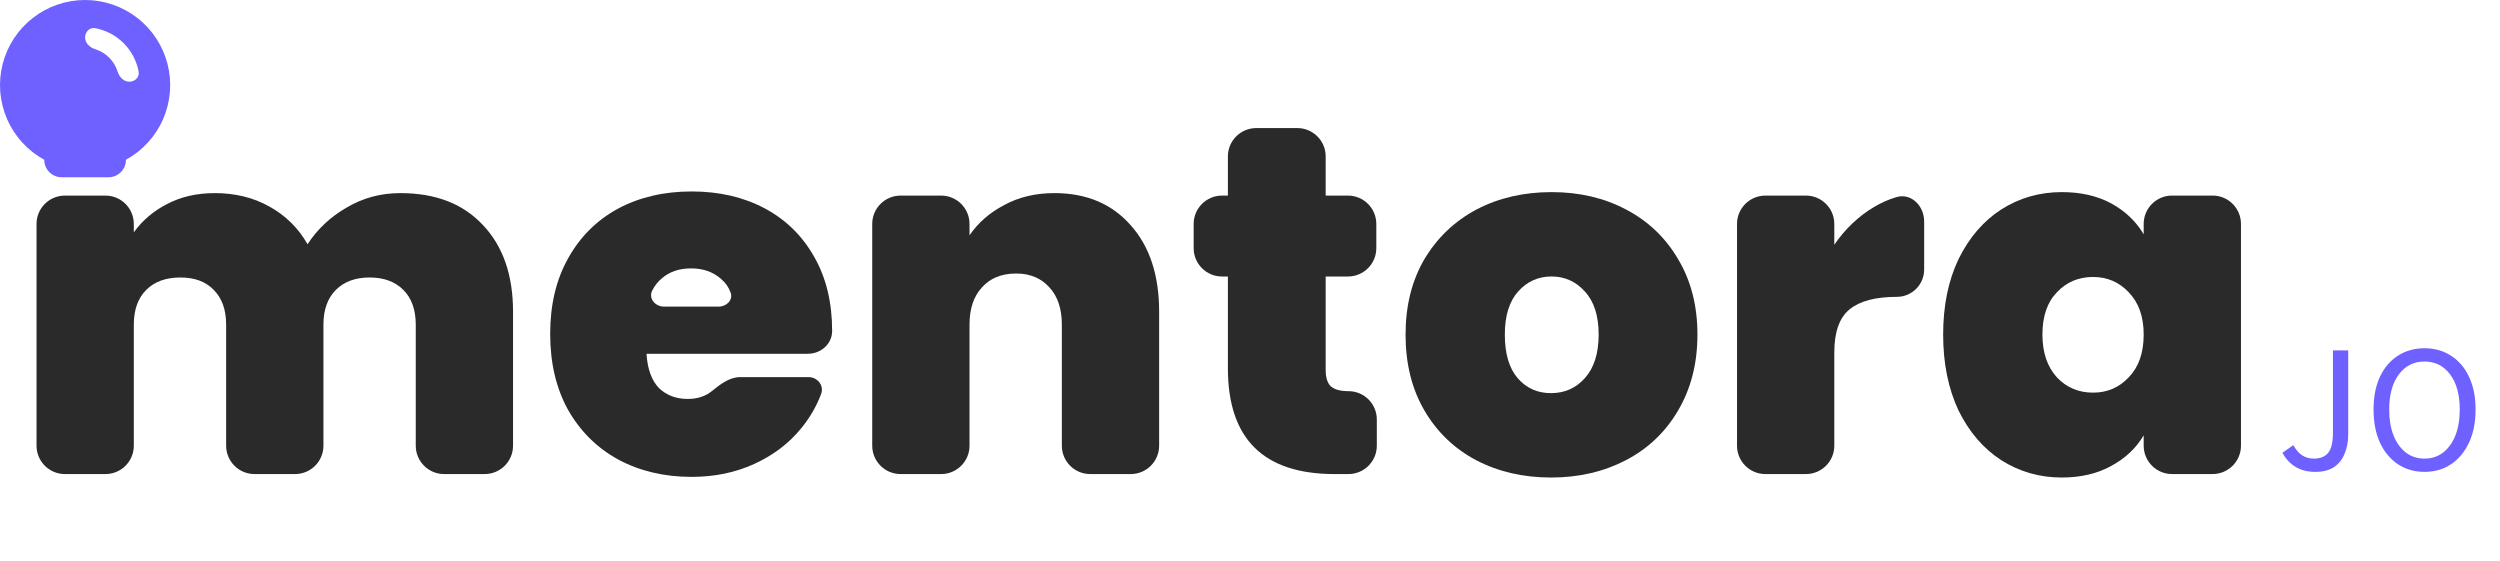
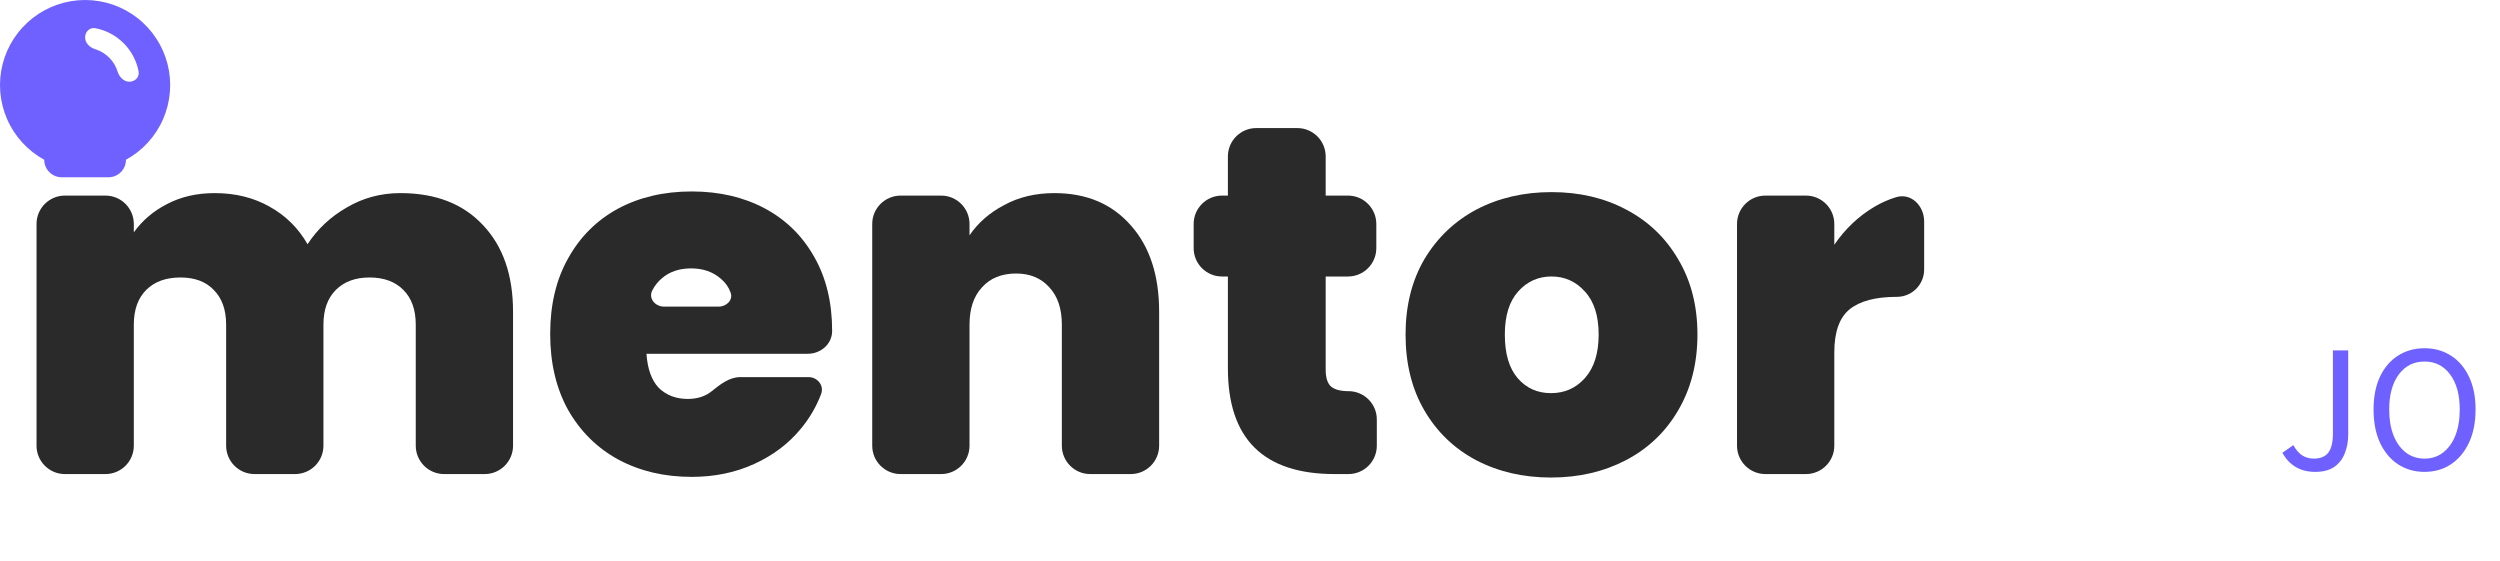
<svg xmlns="http://www.w3.org/2000/svg" width="165" height="37" viewBox="0 0 165 37" fill="none">
-   <path d="M128.248 22.081C128.248 20.181 128.586 18.521 129.263 17.102C129.962 15.682 130.901 14.59 132.081 13.825C133.282 13.061 134.614 12.679 136.078 12.679C137.344 12.679 138.436 12.93 139.354 13.432C140.271 13.935 140.981 14.612 141.483 15.463V14.78C141.483 13.746 142.321 12.908 143.355 12.908H146.032C147.066 12.908 147.904 13.746 147.904 14.78V29.415C147.904 30.449 147.066 31.287 146.032 31.287H143.355C142.321 31.287 141.483 30.449 141.483 29.415V28.732C140.981 29.584 140.26 30.261 139.321 30.763C138.404 31.265 137.322 31.517 136.078 31.517C134.614 31.517 133.282 31.134 132.081 30.37C130.901 29.605 129.962 28.513 129.263 27.094C128.586 25.652 128.248 23.981 128.248 22.081ZM141.483 22.081C141.483 20.902 141.156 19.974 140.5 19.297C139.867 18.619 139.081 18.281 138.141 18.281C137.18 18.281 136.383 18.619 135.75 19.297C135.117 19.952 134.8 20.88 134.8 22.081C134.8 23.261 135.117 24.2 135.75 24.899C136.383 25.576 137.18 25.914 138.141 25.914C139.081 25.914 139.867 25.576 140.5 24.899C141.156 24.222 141.483 23.282 141.483 22.081Z" fill="#2A2A2A" />
  <path d="M121.064 16.152C121.785 15.104 122.658 14.274 123.685 13.662C124.156 13.382 124.644 13.165 125.148 13.013C126.138 12.715 126.994 13.583 126.994 14.617V17.79C126.994 18.785 126.187 19.592 125.192 19.592C123.794 19.592 122.757 19.865 122.08 20.411C121.403 20.957 121.064 21.907 121.064 23.262V29.416C121.064 30.45 120.226 31.288 119.192 31.288H116.515C115.481 31.288 114.643 30.45 114.643 29.416V14.781C114.643 13.747 115.481 12.909 116.515 12.909H119.192C120.226 12.909 121.064 13.747 121.064 14.781V16.152Z" fill="#2A2A2A" />
  <path d="M102.366 31.517C100.532 31.517 98.882 31.134 97.419 30.37C95.978 29.605 94.842 28.513 94.012 27.094C93.182 25.674 92.767 24.003 92.767 22.081C92.767 20.181 93.182 18.521 94.012 17.102C94.864 15.682 96.01 14.59 97.452 13.825C98.915 13.061 100.564 12.679 102.399 12.679C104.234 12.679 105.872 13.061 107.313 13.825C108.776 14.59 109.923 15.682 110.753 17.102C111.605 18.521 112.031 20.181 112.031 22.081C112.031 23.981 111.605 25.652 110.753 27.094C109.923 28.513 108.776 29.605 107.313 30.37C105.85 31.134 104.201 31.517 102.366 31.517ZM102.366 25.947C103.262 25.947 104.004 25.619 104.594 24.964C105.205 24.287 105.511 23.326 105.511 22.081C105.511 20.836 105.205 19.886 104.594 19.231C104.004 18.576 103.273 18.248 102.399 18.248C101.525 18.248 100.794 18.576 100.204 19.231C99.614 19.886 99.319 20.836 99.319 22.081C99.319 23.348 99.603 24.309 100.171 24.964C100.739 25.619 101.471 25.947 102.366 25.947Z" fill="#2A2A2A" />
  <path d="M89.002 25.817C90.034 25.817 90.87 26.653 90.87 27.684V29.416C90.87 30.45 90.031 31.288 88.998 31.288H88.085C83.389 31.288 81.041 28.962 81.041 24.31V18.249H80.653C79.619 18.249 78.781 17.411 78.781 16.377V14.781C78.781 13.747 79.619 12.909 80.653 12.909H81.041V10.325C81.041 9.291 81.879 8.453 82.913 8.453H85.623C86.657 8.453 87.495 9.291 87.495 10.325V12.909H88.965C89.999 12.909 90.837 13.747 90.837 14.781V16.377C90.837 17.411 89.999 18.249 88.965 18.249H87.495V24.408C87.495 24.91 87.605 25.271 87.823 25.489C88.063 25.707 88.456 25.817 89.002 25.817Z" fill="#2A2A2A" />
  <path d="M69.59 12.745C71.709 12.745 73.39 13.455 74.635 14.875C75.88 16.272 76.503 18.173 76.503 20.575V29.416C76.503 30.45 75.665 31.288 74.631 31.288H71.954C70.92 31.288 70.082 30.45 70.082 29.416V21.427C70.082 20.378 69.808 19.559 69.262 18.97C68.716 18.358 67.985 18.052 67.067 18.052C66.106 18.052 65.353 18.358 64.807 18.97C64.261 19.559 63.988 20.378 63.988 21.427V29.416C63.988 30.45 63.15 31.288 62.116 31.288H59.439C58.405 31.288 57.567 30.45 57.567 29.416V14.781C57.567 13.747 58.405 12.909 59.439 12.909H62.116C63.15 12.909 63.988 13.747 63.988 14.781V15.53C64.556 14.7 65.32 14.034 66.281 13.531C67.242 13.007 68.345 12.745 69.59 12.745Z" fill="#2A2A2A" />
  <path d="M54.921 21.842C54.921 22.706 54.176 23.349 53.311 23.349H42.668C42.734 24.353 43.007 25.107 43.487 25.609C43.99 26.09 44.623 26.33 45.387 26.33C46.023 26.33 46.552 26.16 46.972 25.821C47.533 25.367 48.14 24.889 48.861 24.889H53.359C53.958 24.889 54.406 25.447 54.193 26.008C53.88 26.834 53.435 27.596 52.857 28.296C52.049 29.279 51.022 30.054 49.777 30.622C48.532 31.19 47.157 31.474 45.65 31.474C43.837 31.474 42.221 31.091 40.801 30.327C39.403 29.562 38.3 28.47 37.492 27.051C36.706 25.631 36.312 23.96 36.312 22.038C36.312 20.116 36.706 18.456 37.492 17.058C38.278 15.639 39.37 14.547 40.768 13.782C42.188 13.018 43.815 12.636 45.65 12.636C47.462 12.636 49.068 13.007 50.465 13.75C51.863 14.492 52.955 15.562 53.742 16.96C54.528 18.336 54.921 19.963 54.921 21.842ZM47.433 20.236C47.95 20.236 48.396 19.803 48.222 19.316C48.094 18.955 47.88 18.65 47.582 18.402C47.058 17.943 46.403 17.714 45.617 17.714C44.83 17.714 44.186 17.932 43.684 18.369C43.426 18.582 43.214 18.849 43.049 19.171C42.781 19.692 43.24 20.236 43.825 20.236H47.433Z" fill="#2A2A2A" />
  <path d="M26.425 12.745C28.74 12.745 30.553 13.444 31.863 14.842C33.195 16.24 33.861 18.151 33.861 20.575V29.416C33.861 30.45 33.023 31.288 31.989 31.288H29.312C28.278 31.288 27.44 30.45 27.44 29.416V21.427C27.44 20.444 27.167 19.68 26.621 19.134C26.075 18.587 25.333 18.314 24.393 18.314C23.454 18.314 22.712 18.587 22.166 19.134C21.62 19.68 21.347 20.444 21.347 21.427V29.416C21.347 30.45 20.509 31.288 19.475 31.288H16.797C15.764 31.288 14.925 30.45 14.925 29.416V21.427C14.925 20.444 14.652 19.68 14.106 19.134C13.582 18.587 12.851 18.314 11.911 18.314C10.95 18.314 10.197 18.587 9.651 19.134C9.105 19.68 8.832 20.444 8.832 21.427V29.416C8.832 30.45 7.994 31.288 6.96 31.288H4.283C3.249 31.288 2.411 30.45 2.411 29.416V14.781C2.411 13.747 3.249 12.909 4.283 12.909H6.96C7.994 12.909 8.832 13.747 8.832 14.781V15.333C9.4 14.547 10.131 13.925 11.027 13.466C11.944 12.985 12.992 12.745 14.172 12.745C15.526 12.745 16.727 13.04 17.776 13.63C18.846 14.219 19.687 15.049 20.298 16.119C20.953 15.115 21.816 14.307 22.886 13.695C23.957 13.062 25.136 12.745 26.425 12.745Z" fill="#2A2A2A" />
  <path d="M152.81 31.144C151.826 31.144 151.102 30.724 150.638 29.884L151.358 29.38C151.534 29.692 151.734 29.92 151.958 30.064C152.182 30.2 152.434 30.268 152.714 30.268C153.138 30.268 153.454 30.14 153.662 29.884C153.87 29.62 153.974 29.188 153.974 28.588V23.128H154.982V28.684C154.982 29.132 154.906 29.544 154.754 29.92C154.61 30.296 154.378 30.596 154.058 30.82C153.738 31.036 153.322 31.144 152.81 31.144ZM160.015 31.144C159.359 31.144 158.775 30.976 158.263 30.64C157.759 30.304 157.363 29.828 157.075 29.212C156.795 28.596 156.655 27.868 156.655 27.028C156.655 26.188 156.795 25.468 157.075 24.868C157.363 24.26 157.759 23.796 158.263 23.476C158.775 23.148 159.359 22.984 160.015 22.984C160.679 22.984 161.263 23.148 161.767 23.476C162.271 23.796 162.667 24.26 162.955 24.868C163.243 25.468 163.387 26.188 163.387 27.028C163.387 27.868 163.243 28.596 162.955 29.212C162.667 29.828 162.271 30.304 161.767 30.64C161.263 30.976 160.679 31.144 160.015 31.144ZM160.015 30.268C160.487 30.268 160.895 30.136 161.239 29.872C161.591 29.6 161.863 29.224 162.055 28.744C162.247 28.256 162.343 27.684 162.343 27.028C162.343 26.052 162.131 25.28 161.707 24.712C161.283 24.144 160.719 23.86 160.015 23.86C159.311 23.86 158.747 24.144 158.323 24.712C157.899 25.28 157.687 26.052 157.687 27.028C157.687 27.684 157.783 28.256 157.975 28.744C158.167 29.224 158.439 29.6 158.791 29.872C159.143 30.136 159.551 30.268 160.015 30.268Z" fill="#6E61FF" />
  <path fill-rule="evenodd" clip-rule="evenodd" d="M8.313 10.544C9.407 9.945 10.271 8.999 10.768 7.854C11.264 6.71 11.366 5.433 11.057 4.225C10.748 3.016 10.046 1.945 9.06 1.18C8.075 0.415 6.863 0 5.616 0C4.369 0 3.157 0.415 2.172 1.18C1.187 1.945 0.484 3.016 0.175 4.225C-0.134 5.433 -0.032 6.71 0.465 7.854C0.962 8.999 1.825 9.945 2.919 10.544C2.919 11.183 3.437 11.7 4.076 11.7H7.158C7.796 11.7 8.314 11.182 8.313 10.544ZM5.617 2.471C5.617 2.098 5.921 1.79 6.287 1.86C6.991 1.993 7.645 2.336 8.159 2.85C8.673 3.364 9.016 4.018 9.149 4.722C9.219 5.088 8.91 5.393 8.538 5.393C8.166 5.393 7.874 5.084 7.764 4.728C7.657 4.382 7.466 4.064 7.206 3.803C6.945 3.543 6.627 3.352 6.281 3.245C5.925 3.135 5.617 2.843 5.617 2.471Z" fill="#6E61FF" />
</svg>